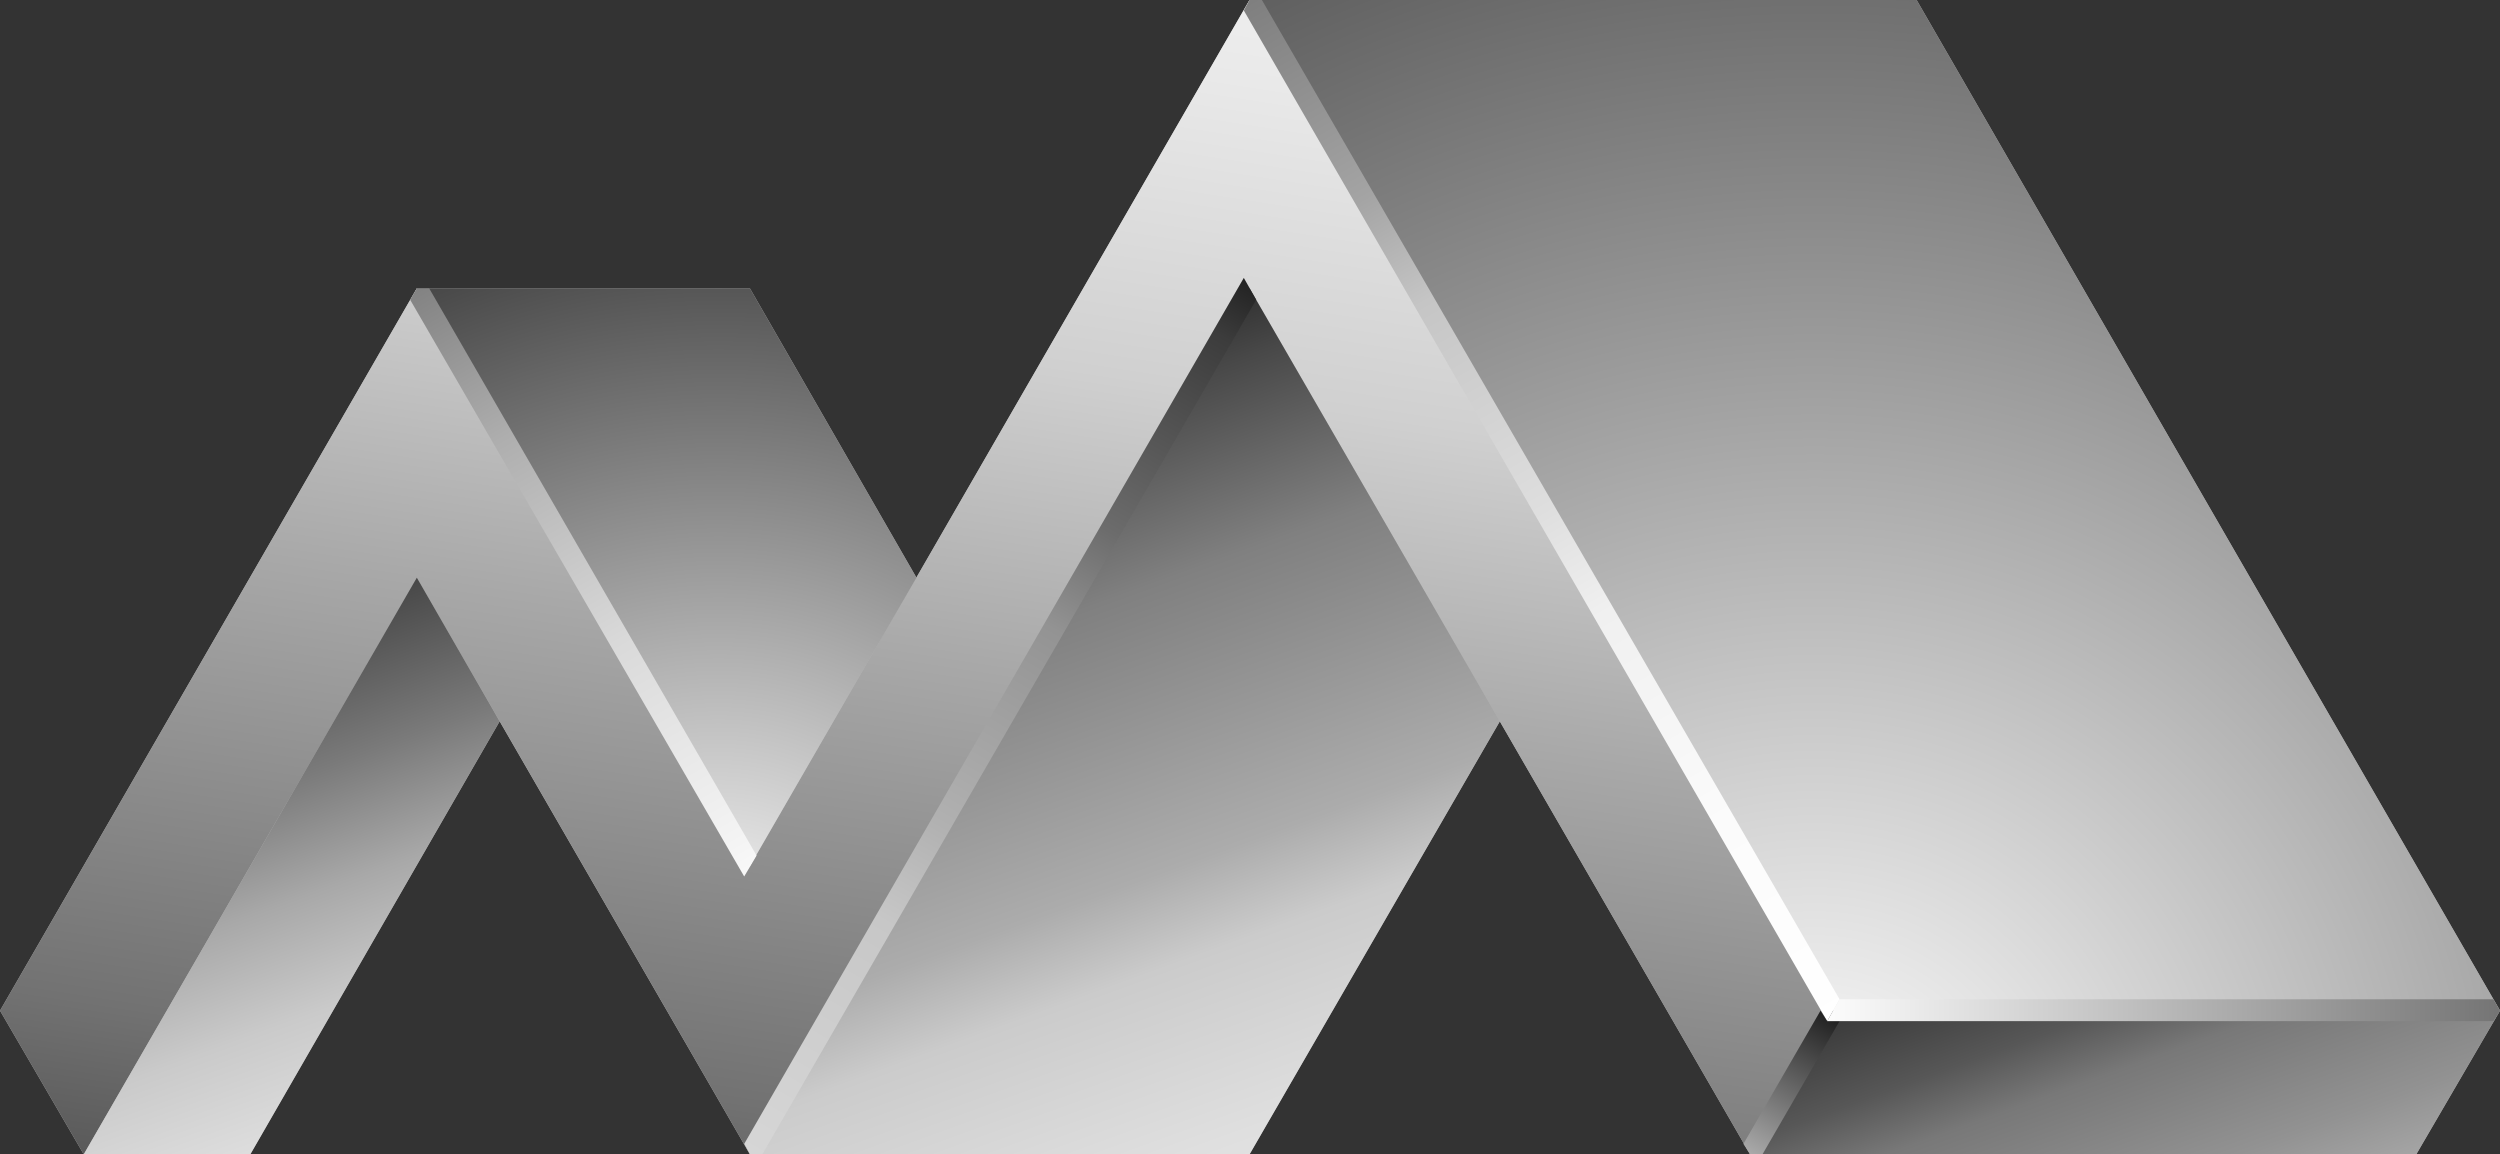
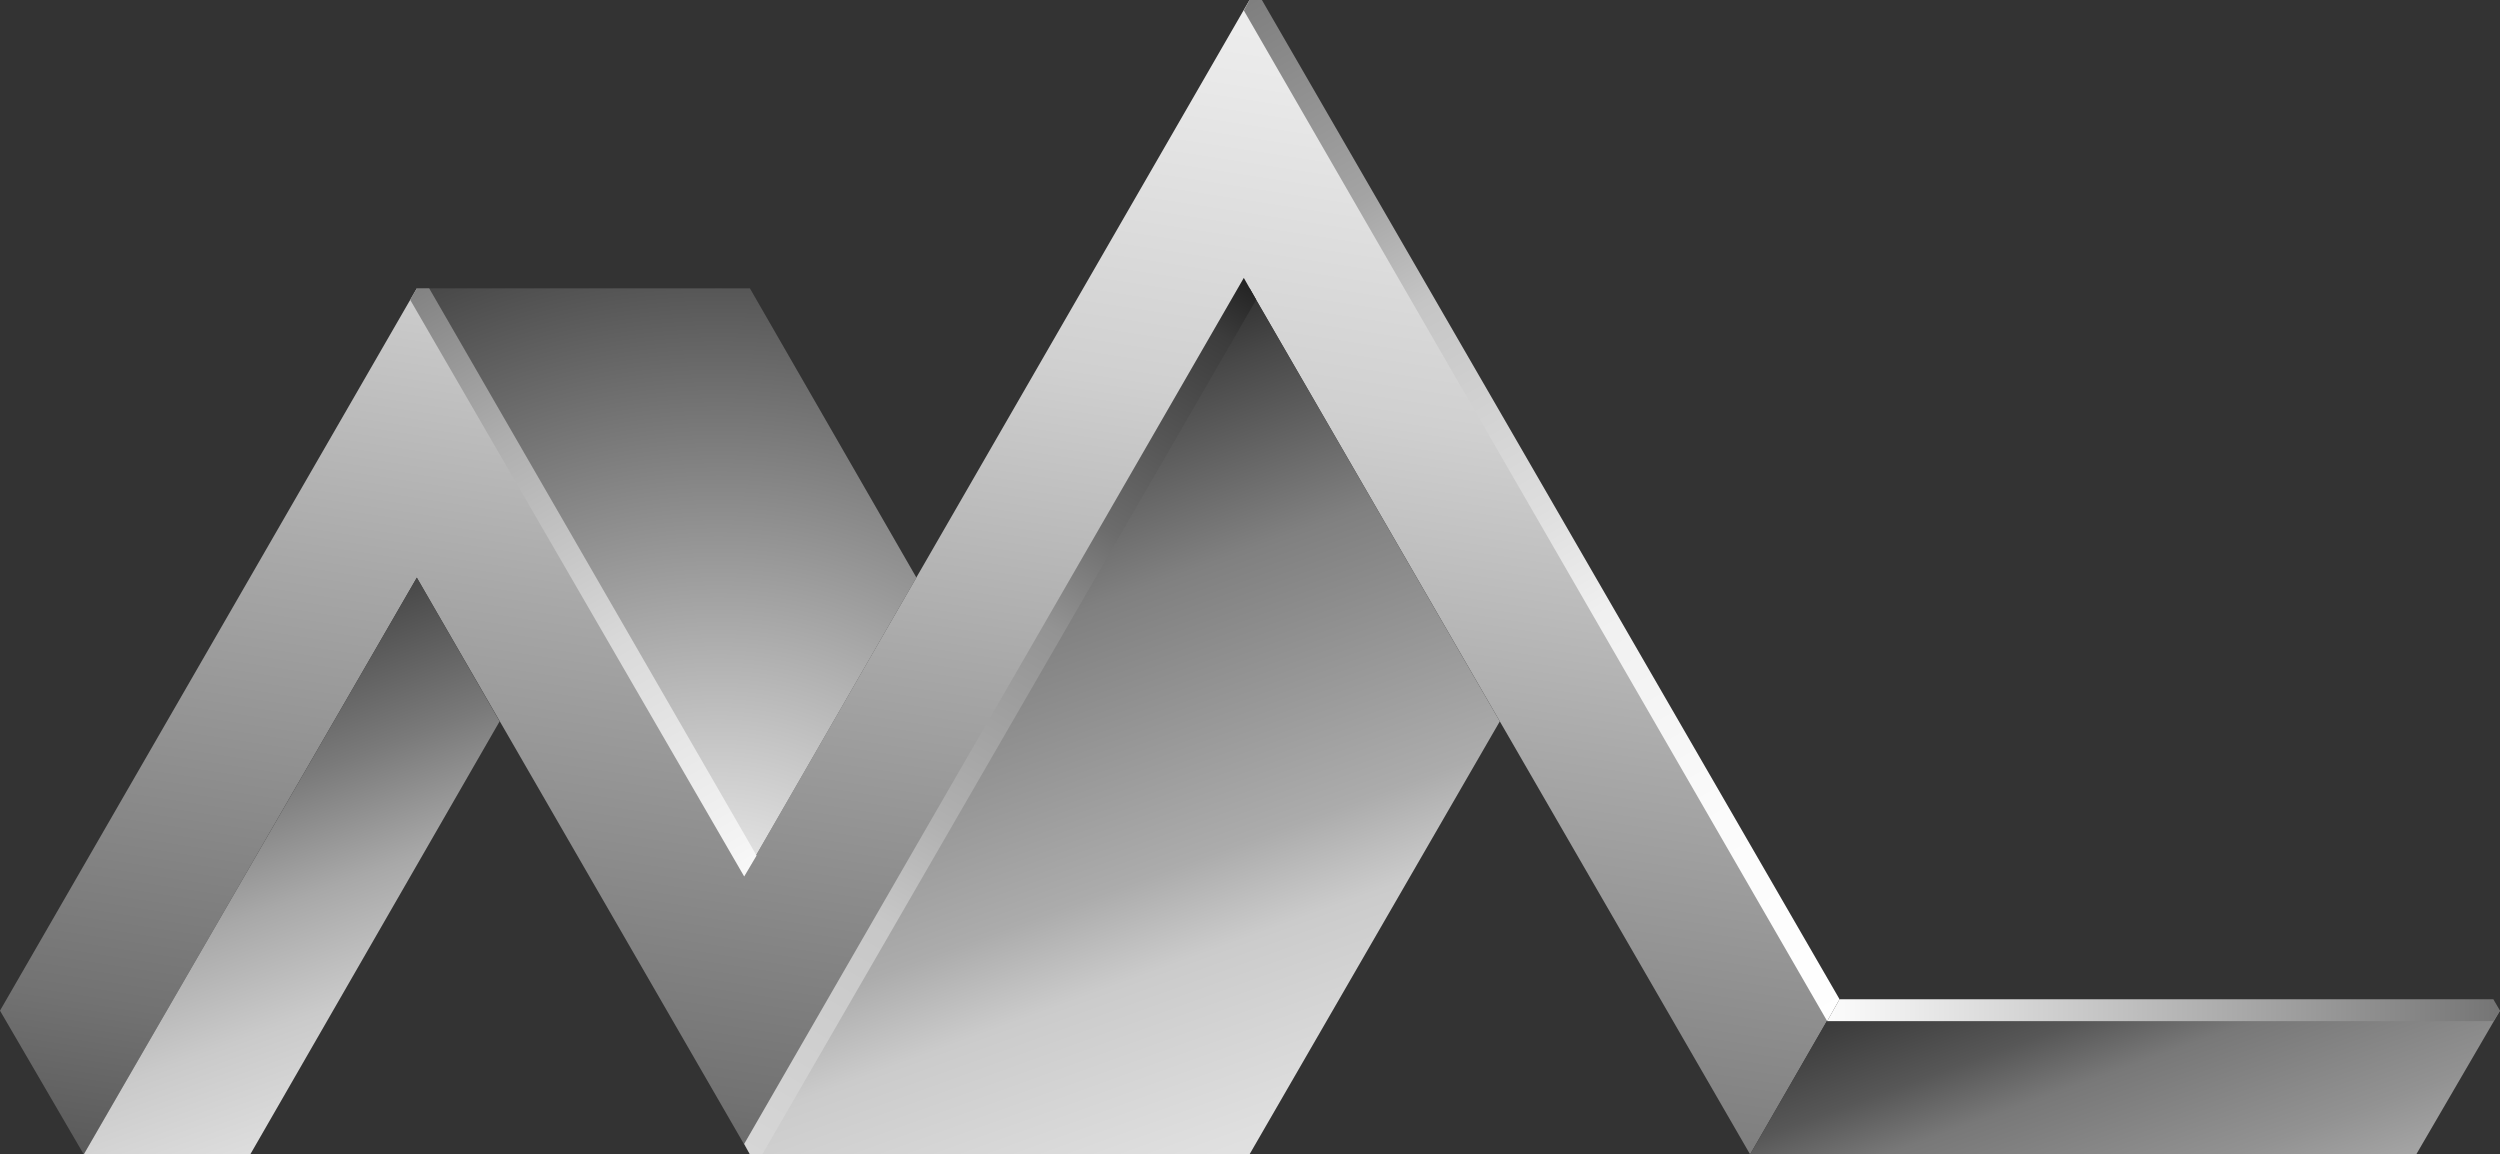
<svg xmlns="http://www.w3.org/2000/svg" id="Warstwa_1" version="1.1" viewBox="0 0 262.7 121.3">
  <rect x="0" y="0" width="262.7" height="121.3" fill="#333333" stroke="none" />
  <defs>
    <style>
      .st0 {
        fill: url(#radial-gradient1);
      }

      .st0, .st1, .st2, .st3, .st4, .st5, .st6 {
        fill-rule: evenodd;
      }

      .st7 {
        fill: url(#linear-gradient8);
      }

      .st8 {
        fill: url(#linear-gradient7);
      }

      .st1 {
        fill: url(#linear-gradient1);
      }

      .st9 {
        fill: url(#linear-gradient4);
      }

      .st10 {
        fill: url(#linear-gradient5);
      }

      .st11 {
        fill: url(#linear-gradient6);
      }

      .st2 {
        fill: url(#radial-gradient);
      }

      .st3 {
        fill: url(#linear-gradient3);
      }

      .st4 {
        fill: url(#linear-gradient);
      }

      .st5 {
        fill: #b2b2b2;
      }

      .st6 {
        fill: url(#linear-gradient2);
      }
    </style>
    <linearGradient id="linear-gradient" x1="89.4" y1="150.6" x2="114.4" y2="-10.6" gradientUnits="userSpaceOnUse">
      <stop offset="0" stop-color="#404040" />
      <stop offset=".2" stop-color="#727272" />
      <stop offset=".5" stop-color="#a8a8a8" />
      <stop offset=".7" stop-color="#d0d0d0" />
      <stop offset=".9" stop-color="#e9e9e9" />
      <stop offset="1" stop-color="#f2f2f2" />
    </linearGradient>
    <radialGradient id="radial-gradient" cx="75.5" cy="102.3" fx="75.5" fy="102.3" r="81.6" gradientUnits="userSpaceOnUse">
      <stop offset="0" stop-color="#fff" />
      <stop offset="1" stop-color="#404040" />
    </radialGradient>
    <linearGradient id="linear-gradient1" x1="96.8" y1="39.7" x2="129.5" y2="129.7" gradientUnits="userSpaceOnUse">
      <stop offset="0" stop-color="#262626" />
      <stop offset=".1" stop-color="#484848" />
      <stop offset=".3" stop-color="gray" />
      <stop offset=".6" stop-color="#acacac" />
      <stop offset=".7" stop-color="#cbcbcb" />
      <stop offset=".9" stop-color="#dfdfdf" />
      <stop offset="1" stop-color="#e6e6e6" />
    </linearGradient>
    <radialGradient id="radial-gradient1" cx="190.7" cy="120.6" fx="190.7" fy="120.6" r="139.8" gradientUnits="userSpaceOnUse">
      <stop offset="0" stop-color="#fff" />
      <stop offset="1" stop-color="#595959" />
    </radialGradient>
    <linearGradient id="linear-gradient2" x1="216.4" y1="94.8" x2="237.7" y2="153.5" gradientUnits="userSpaceOnUse">
      <stop offset="0" stop-color="#262626" />
      <stop offset="0" stop-color="#2f2f2f" />
      <stop offset=".2" stop-color="#575757" />
      <stop offset=".3" stop-color="#787878" />
      <stop offset=".5" stop-color="#929292" />
      <stop offset=".6" stop-color="#a4a4a4" />
      <stop offset=".8" stop-color="#afafaf" />
      <stop offset="1" stop-color="#b3b3b3" />
    </linearGradient>
    <linearGradient id="linear-gradient3" x1="19.1" y1="66.9" x2="39.6" y2="123.3" gradientUnits="userSpaceOnUse">
      <stop offset="0" stop-color="#262626" />
      <stop offset="0" stop-color="#3f3f3f" />
      <stop offset=".3" stop-color="#7a7a7a" />
      <stop offset=".5" stop-color="#a8a8a8" />
      <stop offset=".7" stop-color="#cacaca" />
      <stop offset=".9" stop-color="#dedede" />
      <stop offset="1" stop-color="#e6e6e6" />
    </linearGradient>
    <linearGradient id="linear-gradient4" x1="40.6" y1="24.8" x2="81.5" y2="95.7" gradientUnits="userSpaceOnUse">
      <stop offset="0" stop-color="#737373" />
      <stop offset=".3" stop-color="#aeaeae" />
      <stop offset=".6" stop-color="#d9d9d9" />
      <stop offset=".9" stop-color="#f4f4f4" />
      <stop offset="1" stop-color="#fff" />
    </linearGradient>
    <linearGradient id="linear-gradient5" x1="130.8" y1="-1" x2="193.7" y2="108.1" gradientUnits="userSpaceOnUse">
      <stop offset="0" stop-color="#737373" />
      <stop offset="0" stop-color="#7d7d7d" />
      <stop offset=".2" stop-color="#a4a4a4" />
      <stop offset=".3" stop-color="#c5c5c5" />
      <stop offset=".5" stop-color="#dedede" />
      <stop offset=".6" stop-color="#f0f0f0" />
      <stop offset=".8" stop-color="#fbfbfb" />
      <stop offset="1" stop-color="#fff" />
    </linearGradient>
    <linearGradient id="linear-gradient6" x1="134.3" y1="25.1" x2="75.2" y2="127.6" gradientUnits="userSpaceOnUse">
      <stop offset="0" stop-color="#0d0d0d" />
      <stop offset=".1" stop-color="#3c3c3c" />
      <stop offset=".3" stop-color="#6c6c6c" />
      <stop offset=".4" stop-color="#939393" />
      <stop offset=".6" stop-color="#b1b1b1" />
      <stop offset=".7" stop-color="#c7c7c7" />
      <stop offset=".9" stop-color="#d4d4d4" />
      <stop offset="1" stop-color="#d9d9d9" />
    </linearGradient>
    <linearGradient id="linear-gradient7" x1="193.5" y1="104.7" x2="179.5" y2="128.9" gradientUnits="userSpaceOnUse">
      <stop offset="0" stop-color="#0d0d0d" />
      <stop offset="1" stop-color="#f2f2f2" />
    </linearGradient>
    <linearGradient id="linear-gradient8" x1="190.5" y1="106.2" x2="263.4" y2="106.2" gradientUnits="userSpaceOnUse">
      <stop offset="0" stop-color="#fff" />
      <stop offset="1" stop-color="#737373" />
    </linearGradient>
  </defs>
-   <polygon class="st5" points="0 106.2 43.8 30.3 78.8 30.3 96.3 60.7 131.3 0 201.4 0 262.7 106.2 253.9 121.3 183.9 121.3 157.6 75.8 131.3 121.3 78.8 121.3 52.5 75.8 26.3 121.3 8.8 121.3 0 106.2" />
  <polygon class="st4" points="192.6 106.2 183.9 121.3 131.3 30.3 78.8 121.3 43.8 60.7 8.8 121.3 0 106.2 43.8 30.3 78.8 91 131.3 0 192.6 106.2" />
  <polygon class="st2" points="78.8 91 43.8 30.3 78.8 30.3 96.3 60.7 78.8 91" />
  <polygon class="st1" points="78.8 121.3 131.3 121.3 157.6 75.8 131.3 30.3 78.8 121.3" />
-   <polygon class="st0" points="131.3 0 201.4 0 262.7 106.2 192.6 106.2 131.3 0" />
  <polygon class="st6" points="183.9 121.3 253.9 121.3 262.7 106.2 192.6 106.2 183.9 121.3" />
  <polygon class="st3" points="8.8 121.3 26.3 121.3 52.5 75.8 43.8 60.7 8.8 121.3" />
  <polygon class="st9" points="45.1 30.3 79.5 89.9 78.2 92.1 43.1 31.5 43.8 30.3 45.1 30.3" />
  <polygon class="st10" points="132.6 0 193.3 105 192 107.3 130.7 1.1 131.3 0 132.6 0" />
  <polygon class="st11" points="78.2 120.2 130.7 29.2 132 31.5 80.1 121.3 78.8 121.3 78.2 120.2" />
-   <polygon class="st8" points="193.3 107.3 185.2 121.3 183.9 121.3 183.2 120.2 191.3 106.2 192 107.3 193.3 107.3" />
  <polygon class="st7" points="193.3 105 262 105 262.7 106.2 262 107.3 192 107.3 193.3 105" />
</svg>